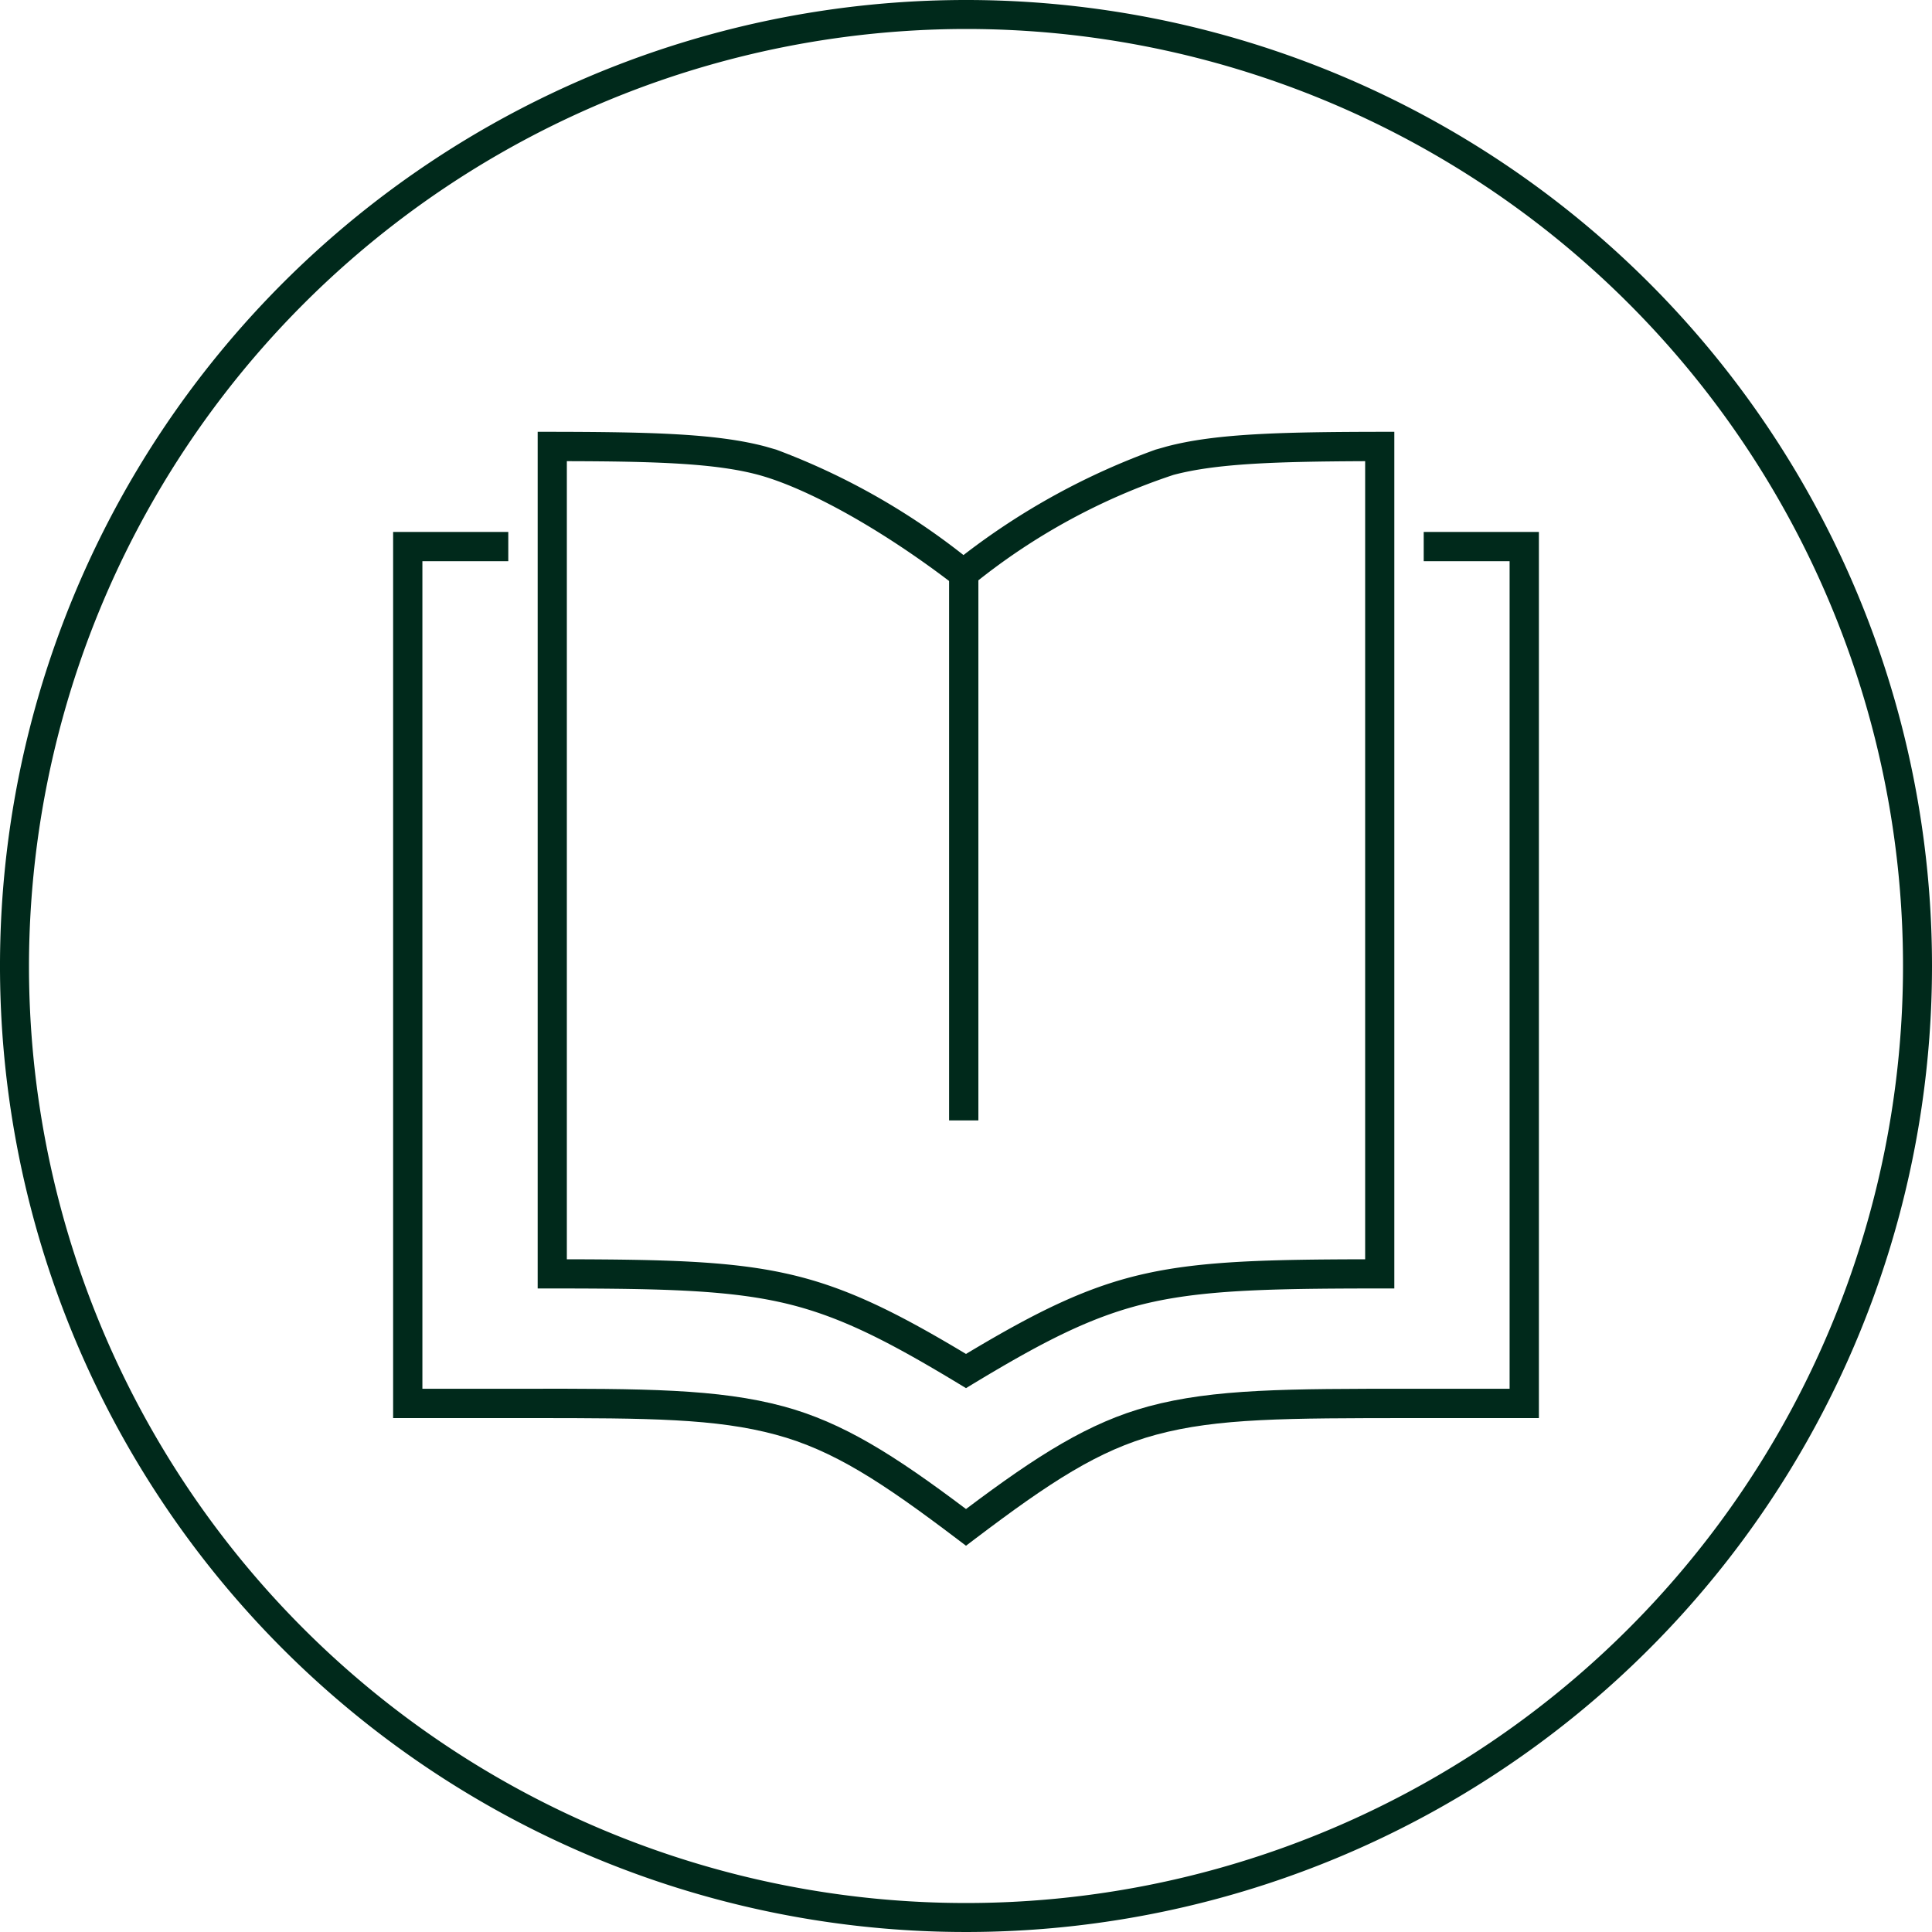
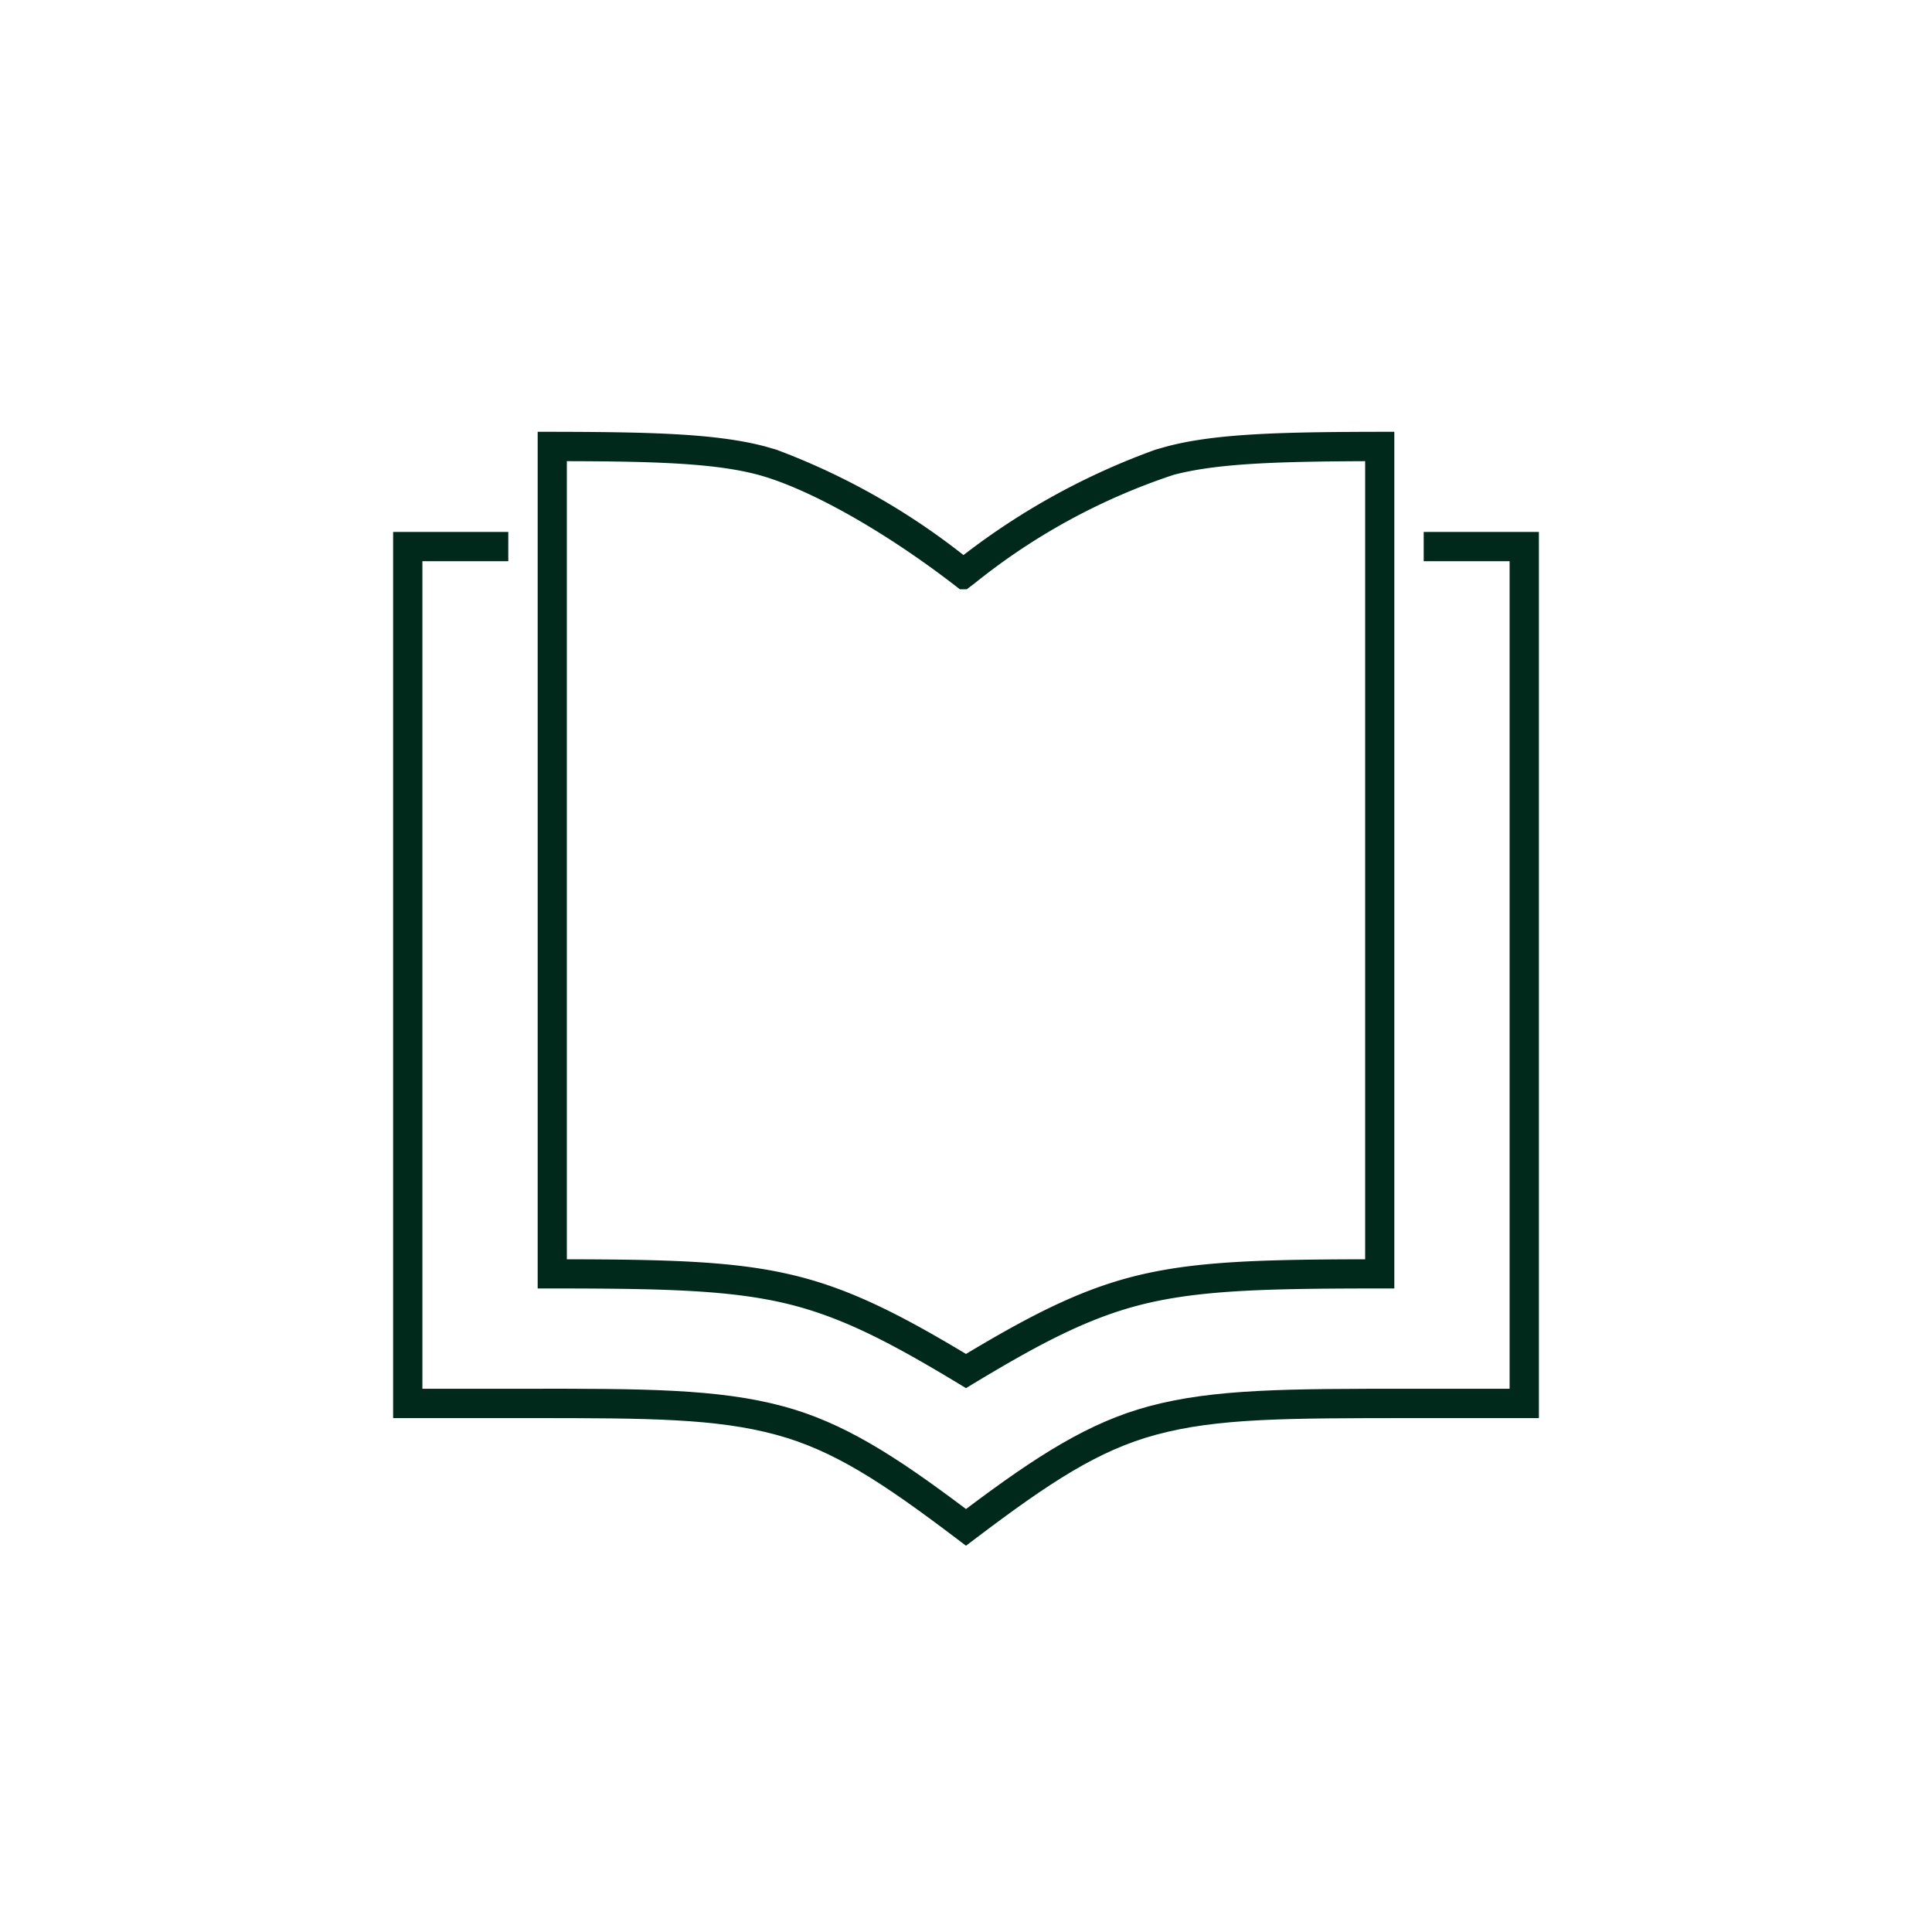
<svg xmlns="http://www.w3.org/2000/svg" width="100" height="100" viewBox="0 0 100 100">
  <defs>
    <style>
      .a {
        fill: #00291b;
      }
    </style>
  </defs>
-   <path class="a" d="M50,1.5A48.5,48.5,0,1,1,1.5,50,48.555,48.555,0,0,1,50,1.5M50,0a50,50,0,1,0,50,50A49.993,49.993,0,0,0,50,0Z" />
  <path class="a" d="M60.35,23.12c-.17.05-.35.1-.53.15a36.506,36.506,0,0,0-9.95,5.46,35.973,35.973,0,0,0-9.7-5.46c-.18-.05-.35-.1-.52-.15-2.61-.7-6.13-.77-11.82-.77V66.69c5.73,0,9.41.03,12.46.69,3.11.67,5.78,2.08,9.71,4.47,3.93-2.39,6.6-3.8,9.71-4.47,3.05-.66,6.73-.69,12.46-.69V22.35C66.48,22.35,62.96,22.42,60.35,23.12ZM70.66,65.18c-5.01.01-8.38.09-11.27.72-3.07.66-5.74,1.99-9.39,4.18-3.65-2.19-6.32-3.52-9.39-4.18-2.89-.63-6.26-.71-11.27-.72V23.87c4.62.01,7.7.11,9.92.71,2.46.67,6.24,2.72,10.02,5.61l.4.31h.36l.41-.31a32.877,32.877,0,0,1,10.29-5.61c2.22-.59,5.3-.69,9.92-.71Z" />
-   <rect class="a" x="49.125" y="29.801" width="1.516" height="28.191" />
  <path class="a" d="M73.691,27.532v1.515h4.446V71.882H73.042c-6.381,0-10.211,0-13.594.912-3.068.829-5.73,2.516-9.448,5.313-3.718-2.8-6.379-4.484-9.447-5.313-3.379-.914-7.241-.922-13.565-.912H21.863V29.047h4.446V27.532H20.348V73.4h7.136c6.126,0,9.572.022,12.674.86,2.969.8,5.49,2.449,9.384,5.4l.458.347.458-.347c3.9-2.955,6.415-4.6,9.385-5.4,3.189-.861,6.763-.855,13.2-.86h6.61V27.532Z" />
</svg>